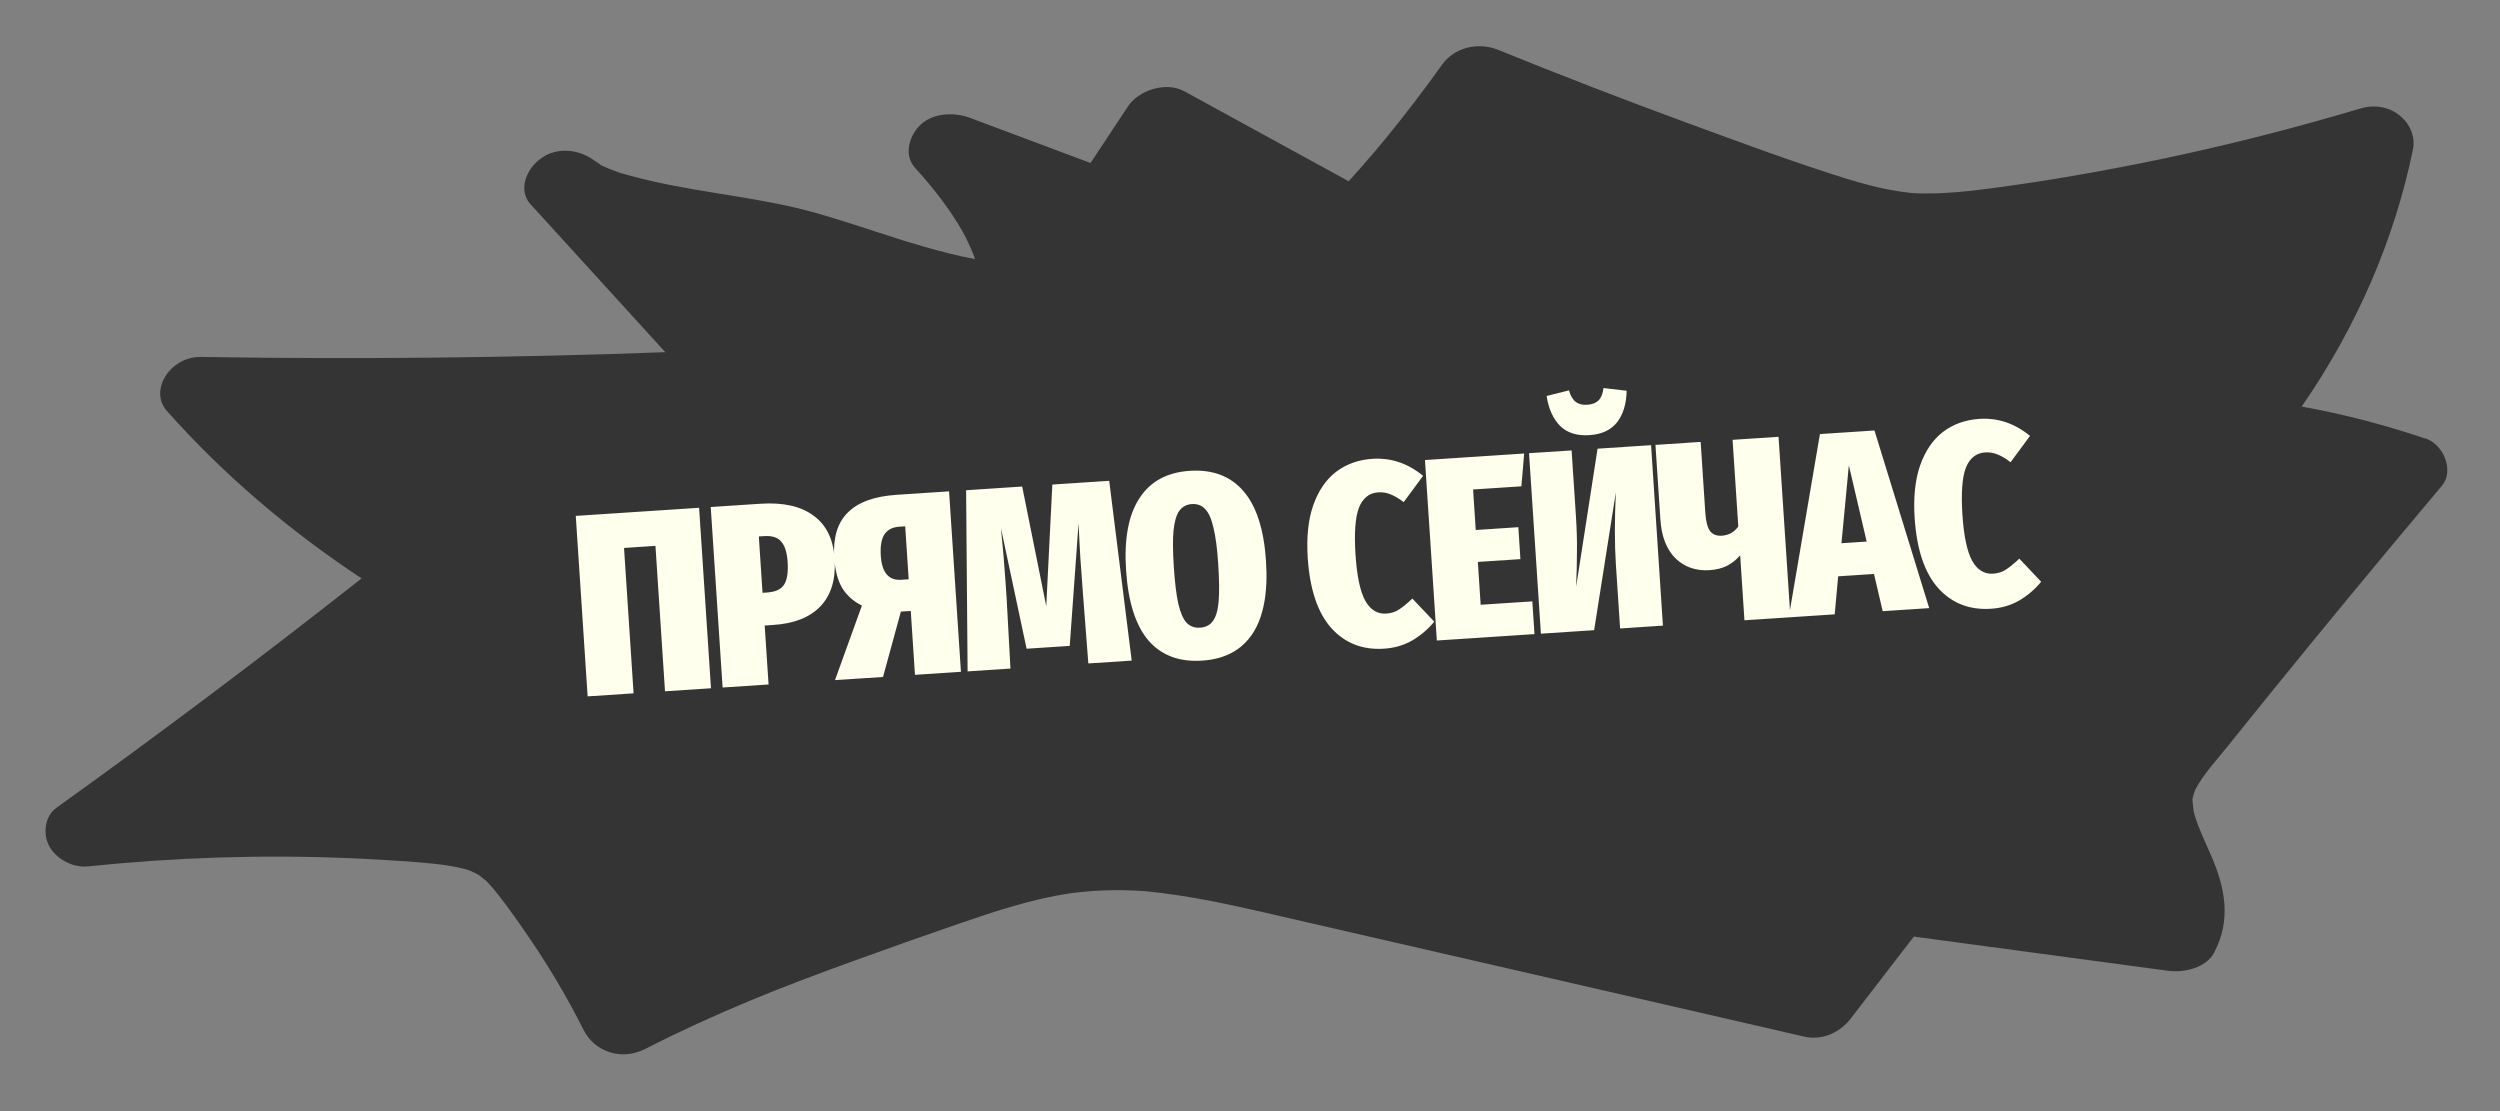
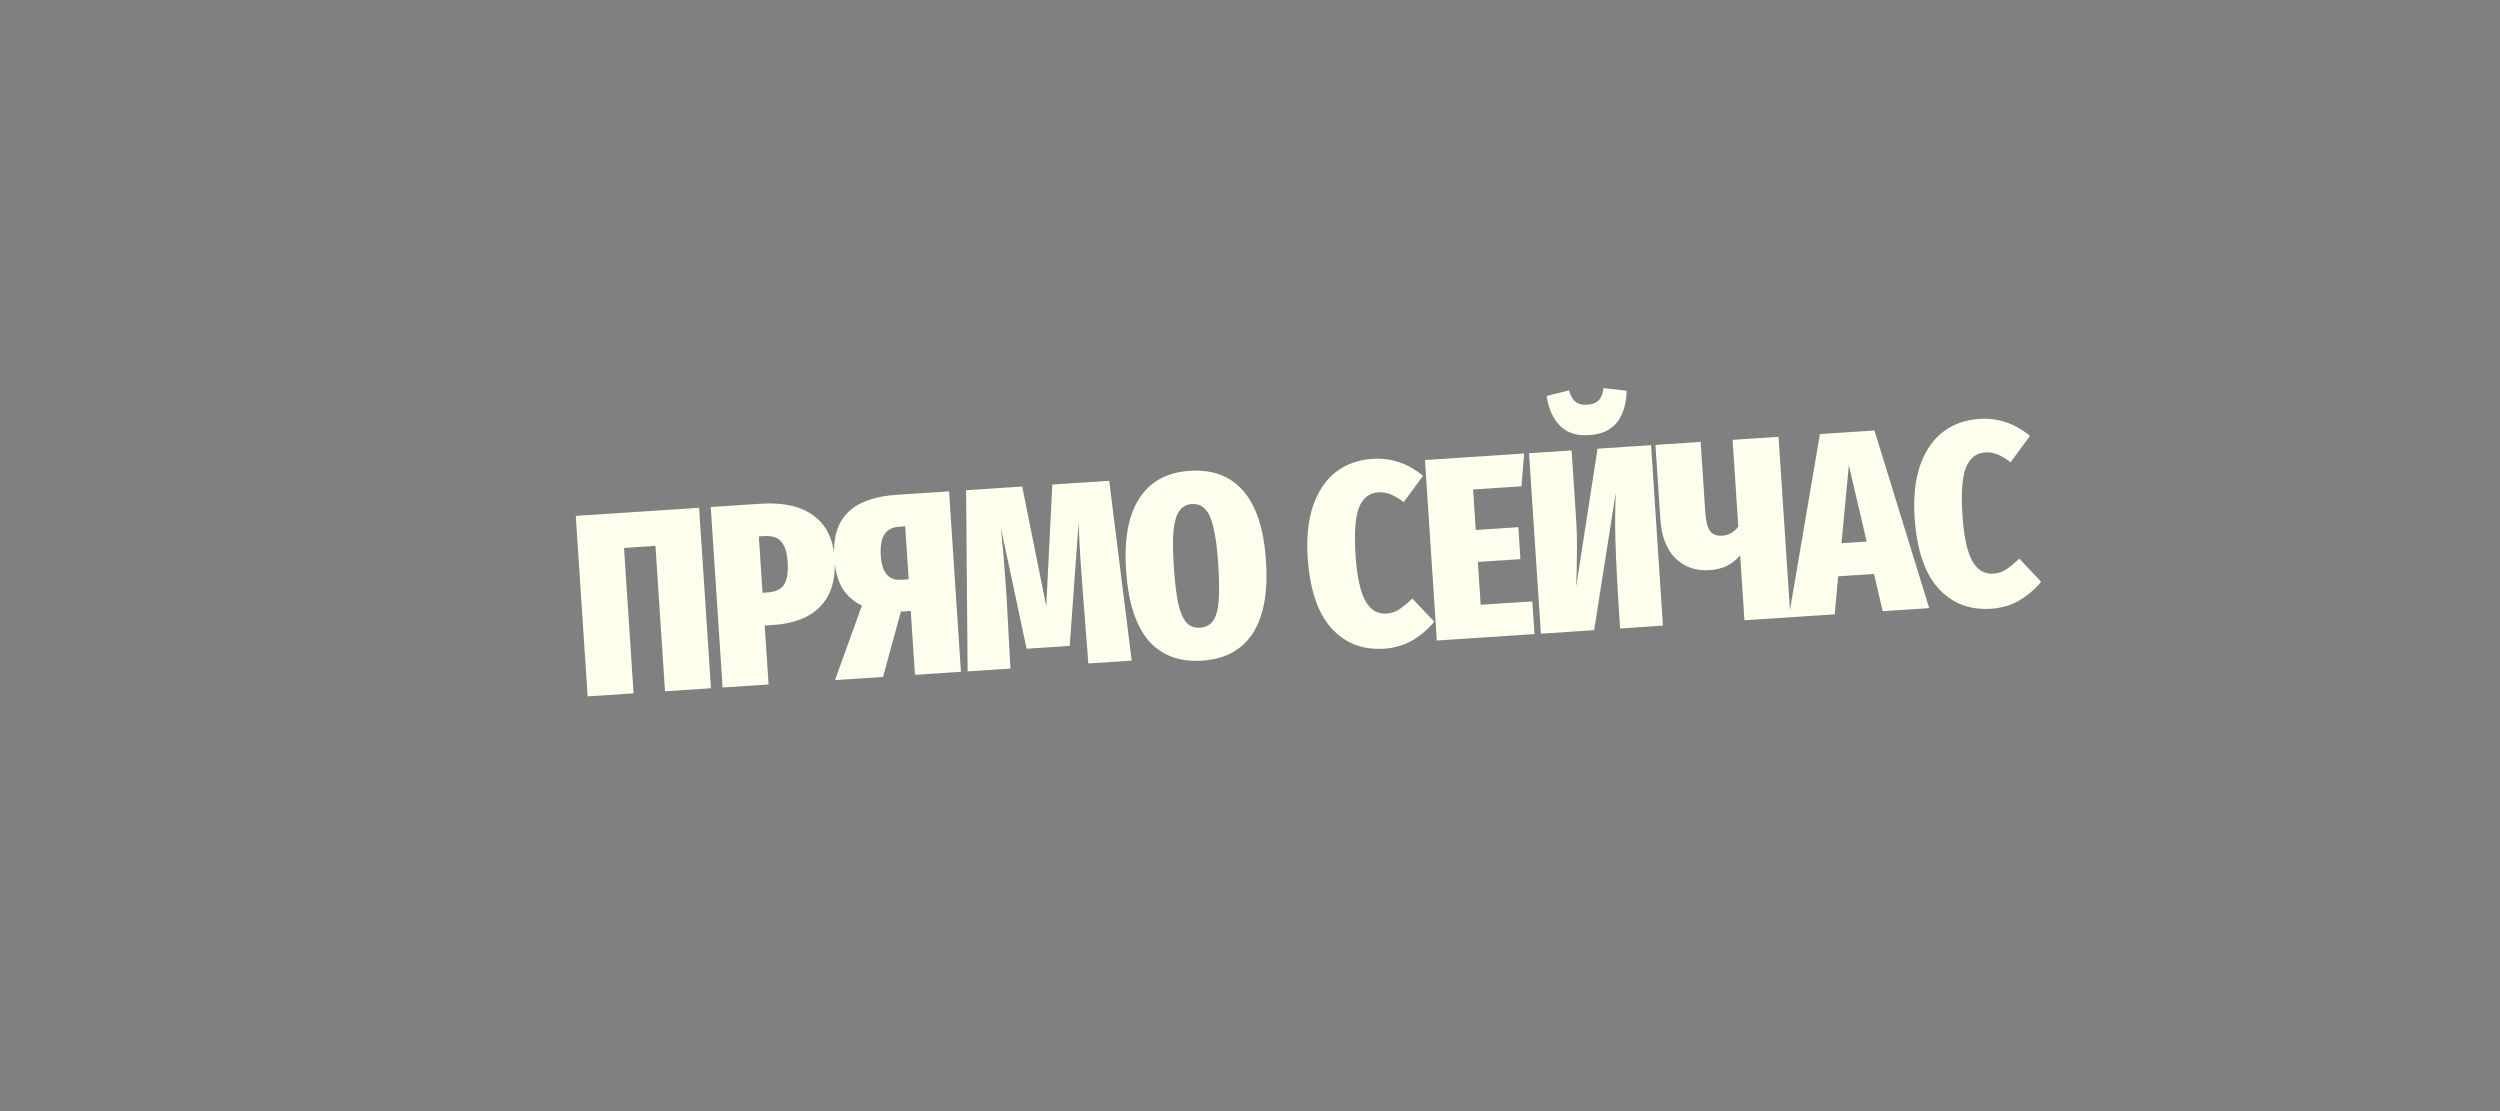
<svg xmlns="http://www.w3.org/2000/svg" width="72" height="32" viewBox="0 0 72 32" fill="none">
  <rect x="0" y="0" width="72" height="32" fill="#808080" stroke="none" />
-   <path d="M69.851 12.632C68.692 12.24 67.505 11.927 66.288 11.71C67.867 9.428 68.961 6.902 69.492 4.31C69.641 3.583 68.888 2.852 67.976 3.125C66.302 3.626 64.605 4.066 62.888 4.443C62.051 4.627 61.208 4.795 60.364 4.948C59.942 5.025 59.518 5.097 59.094 5.167C58.59 5.248 58.462 5.267 58.007 5.332C57.147 5.453 56.278 5.579 55.408 5.572C55.316 5.571 55.225 5.568 55.134 5.564C55.101 5.561 55.047 5.558 55.035 5.557C54.831 5.534 54.629 5.505 54.428 5.467C54.227 5.429 54.029 5.384 53.833 5.333C53.734 5.308 53.636 5.28 53.539 5.252C53.509 5.244 53.295 5.181 53.265 5.173C53.265 5.173 53.265 5.173 53.267 5.173C53.267 5.173 53.265 5.173 53.264 5.173C53.264 5.173 53.264 5.173 53.262 5.173C51.671 4.679 50.111 4.097 48.557 3.527C46.74 2.86 44.939 2.164 43.153 1.438C42.553 1.195 41.878 1.377 41.532 1.862C41.018 2.583 40.477 3.292 39.91 3.985C39.839 4.072 39.768 4.159 39.695 4.244C39.683 4.257 39.614 4.341 39.577 4.385C39.574 4.388 39.572 4.391 39.569 4.393C39.568 4.395 39.566 4.398 39.565 4.398C39.565 4.398 39.562 4.402 39.56 4.403C39.56 4.403 39.557 4.406 39.557 4.407C39.557 4.407 39.557 4.407 39.557 4.408C39.556 4.41 39.554 4.411 39.554 4.411C39.418 4.57 39.282 4.728 39.143 4.884C39.043 4.996 38.944 5.108 38.843 5.22C37.266 4.358 35.691 3.494 34.113 2.631C33.569 2.332 32.788 2.61 32.492 3.055C32.131 3.601 31.768 4.148 31.407 4.694C30.251 4.261 29.094 3.828 27.938 3.395C27.468 3.22 26.855 3.251 26.496 3.608C26.171 3.93 26.028 4.478 26.355 4.836C26.886 5.418 27.37 6.04 27.743 6.704C27.733 6.69 27.825 6.865 27.83 6.873C27.873 6.96 27.914 7.047 27.953 7.135C28 7.243 28.044 7.352 28.084 7.463C27.576 7.369 27.081 7.239 26.591 7.098C26.459 7.06 26.328 7.021 26.197 6.981C26.145 6.965 26.092 6.949 26.04 6.934C26.028 6.929 26.014 6.926 26.001 6.921L25.997 6.921C25.997 6.921 25.99 6.917 25.987 6.917C25.718 6.831 25.449 6.745 25.18 6.657C24.613 6.474 24.048 6.288 23.471 6.126C21.974 5.705 20.369 5.575 18.846 5.232C18.612 5.18 18.378 5.123 18.147 5.06C18.044 5.033 17.944 5.003 17.842 4.973C17.833 4.969 17.823 4.967 17.816 4.964C17.792 4.955 17.77 4.945 17.757 4.942C17.598 4.884 17.439 4.821 17.288 4.746C17.223 4.68 17.081 4.553 17.234 4.715C17.229 4.713 17.226 4.711 17.223 4.709C17.018 4.525 16.746 4.393 16.458 4.353L16.455 4.353C16.432 4.35 16.41 4.347 16.387 4.345C16.359 4.343 16.331 4.341 16.305 4.341C16.161 4.337 16.016 4.357 15.873 4.408C15.85 4.416 15.827 4.425 15.804 4.434C15.787 4.441 15.771 4.449 15.754 4.457C15.737 4.465 15.721 4.474 15.703 4.483C15.692 4.49 15.68 4.496 15.669 4.503C15.645 4.517 15.621 4.532 15.598 4.549C15.541 4.589 15.486 4.634 15.435 4.684C15.347 4.771 15.272 4.869 15.217 4.974L15.217 4.975C15.207 4.995 15.197 5.014 15.188 5.034C15.177 5.057 15.167 5.081 15.159 5.105C15.056 5.374 15.075 5.669 15.294 5.898C16.582 7.313 17.873 8.729 19.161 10.143C14.703 10.308 10.239 10.352 5.781 10.28C4.91 10.265 4.278 11.242 4.807 11.836C6.426 13.657 8.302 15.263 10.413 16.658C7.545 18.917 4.615 21.12 1.626 23.264C1.266 23.521 1.242 24.05 1.42 24.373C1.604 24.711 2.067 25.001 2.535 24.952C5.031 24.693 7.55 24.61 10.057 24.715C10.362 24.727 10.667 24.743 10.972 24.761C11.124 24.77 11.277 24.78 11.429 24.79C11.502 24.795 11.575 24.8 11.648 24.805C11.648 24.805 11.649 24.805 11.651 24.805C11.652 24.805 11.655 24.805 11.657 24.805C11.657 24.805 11.657 24.805 11.659 24.805L11.662 24.804C11.662 24.804 11.662 24.804 11.665 24.804L11.669 24.804C11.669 24.804 11.671 24.804 11.672 24.804C11.672 24.804 11.672 24.804 11.674 24.804C11.675 24.804 11.679 24.804 11.68 24.804C11.683 24.804 11.686 24.803 11.689 24.803C11.716 24.806 11.747 24.808 11.761 24.81C12.3 24.855 12.851 24.892 13.37 25.023C13.392 25.029 13.414 25.033 13.436 25.04C13.436 25.04 13.436 25.04 13.438 25.04C13.461 25.049 13.51 25.066 13.527 25.073C13.574 25.095 13.621 25.114 13.668 25.136C13.683 25.143 13.744 25.176 13.779 25.194C13.796 25.206 13.812 25.218 13.815 25.22C13.868 25.262 13.921 25.305 13.973 25.346C13.975 25.347 13.989 25.36 14.005 25.372C14.005 25.372 14.005 25.372 14.005 25.373C14.031 25.404 14.127 25.502 14.127 25.502C14.457 25.881 14.743 26.291 15.026 26.695C15.737 27.708 16.318 28.685 16.811 29.669C17.112 30.269 17.875 30.572 18.589 30.206C19.561 29.709 20.561 29.252 21.58 28.828C21.78 28.744 22.123 28.605 22.234 28.561C22.361 28.51 22.733 28.366 22.953 28.28C23.472 28.082 23.993 27.889 24.515 27.7C25.558 27.321 26.604 26.95 27.654 26.589C28.677 26.237 29.731 25.891 30.819 25.727C30.837 25.726 31.062 25.698 31.102 25.693C31.225 25.68 31.35 25.669 31.475 25.66C31.77 25.64 32.065 25.634 32.36 25.639C32.507 25.641 32.654 25.647 32.801 25.655C32.801 25.655 32.837 25.657 32.871 25.659C32.874 25.659 32.877 25.658 32.88 25.658C32.889 25.658 32.899 25.66 32.91 25.661C32.944 25.664 32.984 25.667 32.984 25.667C33.277 25.695 33.569 25.73 33.86 25.774C34.997 25.941 36.106 26.209 37.215 26.464C39.523 26.994 41.833 27.524 44.141 28.055C46.75 28.655 49.357 29.254 51.965 29.855C52.506 29.979 53.012 29.711 53.297 29.34C53.851 28.619 54.405 27.899 54.96 27.179C55.008 27.117 55.055 27.057 55.103 26.996C55.108 26.989 55.112 26.984 55.117 26.977C55.117 26.977 55.117 26.976 55.118 26.975C55.118 26.975 55.108 26.988 55.1 26.995C55.096 27 55.092 27.006 55.087 27.012C55.099 27 55.111 26.987 55.124 26.974L55.126 26.974C55.14 26.98 55.367 27.007 55.367 27.007C55.497 27.024 55.629 27.041 55.76 27.06C55.999 27.093 56.24 27.124 56.479 27.157C58.464 27.424 60.446 27.69 62.431 27.957C62.925 28.023 63.536 27.866 63.763 27.442C64.268 26.501 64.084 25.564 63.678 24.634C63.511 24.249 63.323 23.869 63.204 23.469C63.194 23.437 63.186 23.403 63.177 23.369C63.175 23.3 63.146 23.115 63.147 23.094C63.146 23.08 63.145 23.046 63.144 23.015C63.157 22.966 63.165 22.916 63.18 22.867C63.194 22.82 63.222 22.752 63.222 22.747C63.454 22.299 63.834 21.896 64.156 21.494C64.542 21.015 64.927 20.536 65.314 20.057C66.09 19.1 66.868 18.148 67.653 17.196C68.539 16.123 69.432 15.054 70.329 13.987C70.68 13.57 70.393 12.807 69.849 12.624L69.851 12.632ZM12.857 15.691C12.857 15.691 12.845 15.684 12.838 15.68C12.834 15.678 12.829 15.675 12.826 15.673C12.829 15.675 12.832 15.676 12.835 15.678C12.835 15.678 12.838 15.679 12.84 15.68C12.841 15.681 12.845 15.682 12.846 15.684C12.846 15.684 12.849 15.686 12.851 15.687C12.854 15.69 12.857 15.691 12.859 15.692L12.862 15.693C12.862 15.693 12.865 15.695 12.867 15.696C12.872 15.7 12.875 15.701 12.876 15.702C12.87 15.698 12.865 15.695 12.859 15.691L12.857 15.691ZM17.938 5.003C17.919 5.004 17.88 4.989 17.842 4.975C17.884 4.988 17.93 5.002 17.938 5.003ZM23.387 8.234C23.387 8.234 23.386 8.234 23.384 8.234L23.387 8.234ZM55.038 26.984C54.924 26.986 54.925 26.985 55.044 26.98C55.041 26.981 55.04 26.983 55.038 26.984ZM63.146 22.99C63.145 22.97 63.148 22.956 63.154 22.949C63.154 22.953 63.15 22.969 63.146 22.99Z" fill="#343434" />
-   <path d="M20.134 14.624L20.476 19.822L19.152 19.909L18.877 15.721L17.972 15.781L18.247 19.968L16.924 20.055L16.582 14.858L20.134 14.624ZM21.898 14.508C22.556 14.465 23.066 14.579 23.43 14.851C23.798 15.117 24 15.529 24.037 16.088C24.076 16.676 23.94 17.133 23.631 17.459C23.327 17.779 22.876 17.959 22.277 17.998L22.023 18.015L22.135 19.713L20.811 19.8L20.469 14.602L21.898 14.508ZM22.088 17.064C22.328 17.049 22.491 16.976 22.577 16.845C22.668 16.708 22.704 16.488 22.684 16.184C22.666 15.915 22.606 15.721 22.503 15.603C22.405 15.479 22.238 15.425 22.004 15.44L21.854 15.45L21.961 17.073L22.088 17.064ZM27.333 14.151L27.675 19.348L26.351 19.435L26.23 17.596L25.946 17.614L25.431 19.496L24.048 19.587L24.823 17.44C24.58 17.321 24.391 17.153 24.257 16.937C24.127 16.72 24.05 16.427 24.026 16.058C23.989 15.49 24.118 15.058 24.414 14.764C24.71 14.464 25.182 14.292 25.83 14.25L27.333 14.151ZM26.17 16.683L26.07 15.158L25.898 15.169C25.703 15.182 25.561 15.256 25.47 15.393C25.383 15.528 25.349 15.733 25.367 16.008C25.399 16.491 25.595 16.721 25.953 16.698L26.17 16.683ZM32.593 19.025L31.344 19.107L31.192 17.134L31.116 16.095C31.101 15.866 31.083 15.521 31.063 15.062L30.808 18.602L29.566 18.683L28.827 15.209C28.883 15.751 28.928 16.282 28.962 16.8L28.994 17.286L29.101 19.255L27.867 19.336L27.824 14.119L29.439 14.012L30.132 17.459L30.307 13.955L31.945 13.848L32.593 19.025ZM34.263 13.56C34.921 13.517 35.437 13.71 35.81 14.142C36.184 14.573 36.401 15.244 36.461 16.157C36.521 17.059 36.394 17.753 36.08 18.24C35.766 18.721 35.28 18.983 34.622 19.026C33.964 19.07 33.448 18.876 33.074 18.445C32.705 18.009 32.49 17.334 32.431 16.422C32.371 15.524 32.499 14.835 32.813 14.354C33.126 13.867 33.609 13.603 34.263 13.56ZM34.326 14.517C34.171 14.527 34.05 14.593 33.963 14.714C33.88 14.829 33.825 15.018 33.797 15.28C33.774 15.537 33.777 15.888 33.806 16.331C33.836 16.785 33.88 17.14 33.937 17.397C33.999 17.653 34.078 17.833 34.175 17.937C34.277 18.04 34.405 18.087 34.56 18.077C34.724 18.066 34.848 18.003 34.93 17.887C35.018 17.771 35.073 17.585 35.096 17.328C35.119 17.066 35.115 16.706 35.085 16.247C35.056 15.803 35.011 15.456 34.949 15.205C34.892 14.948 34.813 14.768 34.711 14.665C34.614 14.556 34.485 14.507 34.326 14.517ZM39.526 13.214C40.059 13.179 40.545 13.342 40.985 13.704L40.426 14.461C40.294 14.36 40.169 14.286 40.051 14.238C39.938 14.191 39.819 14.171 39.694 14.179C39.435 14.196 39.249 14.344 39.138 14.621C39.031 14.899 38.998 15.351 39.039 15.98C39.08 16.598 39.174 17.04 39.322 17.305C39.469 17.566 39.67 17.688 39.924 17.671C40.064 17.662 40.184 17.624 40.285 17.558C40.39 17.491 40.521 17.384 40.677 17.239L41.306 17.903C41.135 18.115 40.926 18.294 40.681 18.44C40.44 18.581 40.167 18.662 39.863 18.682C39.245 18.723 38.738 18.526 38.344 18.091C37.95 17.651 37.723 16.977 37.663 16.07C37.624 15.477 37.676 14.973 37.819 14.558C37.967 14.137 38.186 13.815 38.476 13.591C38.772 13.366 39.122 13.24 39.526 13.214ZM43.896 13.061L43.816 14.006L42.425 14.097L42.501 15.264L43.728 15.183L43.788 16.103L42.562 16.183L42.643 17.417L44.131 17.32L44.193 18.262L41.381 18.447L41.039 13.249L43.896 13.061ZM47.892 18.018L46.659 18.1L46.538 16.267C46.499 15.679 46.499 14.983 46.536 14.18L45.911 18.149L44.378 18.25L44.036 13.052L45.262 12.972L45.386 14.856C45.411 15.23 45.421 15.57 45.416 15.876C45.416 16.181 45.408 16.522 45.393 16.899L46.01 12.922L47.551 12.821L47.892 18.018ZM45.774 12.532C45.415 12.556 45.134 12.467 44.93 12.265C44.727 12.058 44.597 11.771 44.543 11.404L45.186 11.242C45.231 11.399 45.296 11.51 45.381 11.574C45.465 11.639 45.577 11.667 45.717 11.657C45.856 11.648 45.964 11.606 46.039 11.531C46.114 11.456 46.161 11.338 46.181 11.176L46.847 11.253C46.841 11.623 46.751 11.925 46.576 12.157C46.4 12.383 46.133 12.509 45.774 12.532ZM51.222 12.58L51.564 17.777L50.24 17.864L50.117 15.995C50.001 16.127 49.872 16.228 49.732 16.298C49.591 16.367 49.426 16.408 49.236 16.42C48.843 16.446 48.515 16.333 48.253 16.08C47.995 15.821 47.851 15.448 47.819 14.959L47.677 12.813L48.979 12.727L49.112 14.754C49.129 15.018 49.176 15.2 49.253 15.3C49.329 15.395 49.442 15.438 49.592 15.428C49.786 15.415 49.943 15.328 50.063 15.164L49.898 12.667L51.222 12.58ZM54.222 17.602L53.971 16.53L52.939 16.598L52.839 17.693L51.515 17.78L52.414 12.501L53.985 12.398L55.561 17.514L54.222 17.602ZM53.034 15.645L53.76 15.597L53.247 13.4L53.034 15.645ZM57.005 12.064C57.538 12.029 58.025 12.192 58.464 12.554L57.905 13.312C57.773 13.21 57.648 13.136 57.53 13.088C57.417 13.041 57.298 13.021 57.173 13.029C56.914 13.046 56.728 13.194 56.617 13.472C56.51 13.749 56.477 14.202 56.518 14.83C56.559 15.448 56.653 15.89 56.801 16.156C56.948 16.416 57.149 16.538 57.403 16.522C57.543 16.512 57.663 16.475 57.764 16.408C57.869 16.341 58 16.235 58.156 16.089L58.785 16.754C58.614 16.965 58.405 17.144 58.16 17.291C57.919 17.432 57.646 17.512 57.342 17.532C56.724 17.573 56.217 17.376 55.823 16.941C55.429 16.501 55.202 15.828 55.142 14.92C55.103 14.327 55.155 13.823 55.298 13.408C55.446 12.988 55.665 12.665 55.955 12.441C56.251 12.216 56.601 12.091 57.005 12.064Z" fill="#FEFFED" />
+   <path d="M20.134 14.624L20.476 19.822L19.152 19.909L18.877 15.721L17.972 15.781L18.247 19.968L16.924 20.055L16.582 14.858L20.134 14.624ZM21.898 14.508C22.556 14.465 23.066 14.579 23.43 14.851C23.798 15.117 24 15.529 24.037 16.088C24.076 16.676 23.94 17.133 23.631 17.459C23.327 17.779 22.876 17.959 22.277 17.998L22.023 18.015L22.135 19.713L20.811 19.8L20.469 14.602L21.898 14.508ZM22.088 17.064C22.328 17.049 22.491 16.976 22.577 16.845C22.668 16.708 22.704 16.488 22.684 16.184C22.666 15.915 22.606 15.721 22.503 15.603C22.405 15.479 22.238 15.425 22.004 15.44L21.854 15.45L21.961 17.073L22.088 17.064ZM27.333 14.151L27.675 19.348L26.351 19.435L26.23 17.596L25.946 17.614L25.431 19.496L24.048 19.587L24.823 17.44C24.58 17.321 24.391 17.153 24.257 16.937C24.127 16.72 24.05 16.427 24.026 16.058C23.989 15.49 24.118 15.058 24.414 14.764C24.71 14.464 25.182 14.292 25.83 14.25L27.333 14.151ZM26.17 16.683L26.07 15.158L25.898 15.169C25.703 15.182 25.561 15.256 25.47 15.393C25.383 15.528 25.349 15.733 25.367 16.008C25.399 16.491 25.595 16.721 25.953 16.698L26.17 16.683ZM32.593 19.025L31.344 19.107L31.192 17.134L31.116 16.095C31.101 15.866 31.083 15.521 31.063 15.062L30.808 18.602L29.566 18.683L28.827 15.209C28.883 15.751 28.928 16.282 28.962 16.8L28.994 17.286L29.101 19.255L27.867 19.336L27.824 14.119L29.439 14.012L30.132 17.459L30.307 13.955L31.945 13.848L32.593 19.025ZM34.263 13.56C34.921 13.517 35.437 13.71 35.81 14.142C36.184 14.573 36.401 15.244 36.461 16.157C36.521 17.059 36.394 17.753 36.08 18.24C35.766 18.721 35.28 18.983 34.622 19.026C33.964 19.07 33.448 18.876 33.074 18.445C32.705 18.009 32.49 17.334 32.431 16.422C32.371 15.524 32.499 14.835 32.813 14.354C33.126 13.867 33.609 13.603 34.263 13.56ZM34.326 14.517C34.171 14.527 34.05 14.593 33.963 14.714C33.88 14.829 33.825 15.018 33.797 15.28C33.774 15.537 33.777 15.888 33.806 16.331C33.836 16.785 33.88 17.14 33.937 17.397C33.999 17.653 34.078 17.833 34.175 17.937C34.277 18.04 34.405 18.087 34.56 18.077C34.724 18.066 34.848 18.003 34.93 17.887C35.018 17.771 35.073 17.585 35.096 17.328C35.119 17.066 35.115 16.706 35.085 16.247C35.056 15.803 35.011 15.456 34.949 15.205C34.892 14.948 34.813 14.768 34.711 14.665C34.614 14.556 34.485 14.507 34.326 14.517ZM39.526 13.214C40.059 13.179 40.545 13.342 40.985 13.704L40.426 14.461C40.294 14.36 40.169 14.286 40.051 14.238C39.938 14.191 39.819 14.171 39.694 14.179C39.435 14.196 39.249 14.344 39.138 14.621C39.031 14.899 38.998 15.351 39.039 15.98C39.08 16.598 39.174 17.04 39.322 17.305C39.469 17.566 39.67 17.688 39.924 17.671C40.064 17.662 40.184 17.624 40.285 17.558C40.39 17.491 40.521 17.384 40.677 17.239L41.306 17.903C41.135 18.115 40.926 18.294 40.681 18.44C40.44 18.581 40.167 18.662 39.863 18.682C39.245 18.723 38.738 18.526 38.344 18.091C37.95 17.651 37.723 16.977 37.663 16.07C37.624 15.477 37.676 14.973 37.819 14.558C37.967 14.137 38.186 13.815 38.476 13.591C38.772 13.366 39.122 13.24 39.526 13.214ZM43.896 13.061L43.816 14.006L42.425 14.097L42.501 15.264L43.728 15.183L43.788 16.103L42.562 16.183L42.643 17.417L44.131 17.32L44.193 18.262L41.381 18.447L41.039 13.249L43.896 13.061ZM47.892 18.018L46.659 18.1C46.499 15.679 46.499 14.983 46.536 14.18L45.911 18.149L44.378 18.25L44.036 13.052L45.262 12.972L45.386 14.856C45.411 15.23 45.421 15.57 45.416 15.876C45.416 16.181 45.408 16.522 45.393 16.899L46.01 12.922L47.551 12.821L47.892 18.018ZM45.774 12.532C45.415 12.556 45.134 12.467 44.93 12.265C44.727 12.058 44.597 11.771 44.543 11.404L45.186 11.242C45.231 11.399 45.296 11.51 45.381 11.574C45.465 11.639 45.577 11.667 45.717 11.657C45.856 11.648 45.964 11.606 46.039 11.531C46.114 11.456 46.161 11.338 46.181 11.176L46.847 11.253C46.841 11.623 46.751 11.925 46.576 12.157C46.4 12.383 46.133 12.509 45.774 12.532ZM51.222 12.58L51.564 17.777L50.24 17.864L50.117 15.995C50.001 16.127 49.872 16.228 49.732 16.298C49.591 16.367 49.426 16.408 49.236 16.42C48.843 16.446 48.515 16.333 48.253 16.08C47.995 15.821 47.851 15.448 47.819 14.959L47.677 12.813L48.979 12.727L49.112 14.754C49.129 15.018 49.176 15.2 49.253 15.3C49.329 15.395 49.442 15.438 49.592 15.428C49.786 15.415 49.943 15.328 50.063 15.164L49.898 12.667L51.222 12.58ZM54.222 17.602L53.971 16.53L52.939 16.598L52.839 17.693L51.515 17.78L52.414 12.501L53.985 12.398L55.561 17.514L54.222 17.602ZM53.034 15.645L53.76 15.597L53.247 13.4L53.034 15.645ZM57.005 12.064C57.538 12.029 58.025 12.192 58.464 12.554L57.905 13.312C57.773 13.21 57.648 13.136 57.53 13.088C57.417 13.041 57.298 13.021 57.173 13.029C56.914 13.046 56.728 13.194 56.617 13.472C56.51 13.749 56.477 14.202 56.518 14.83C56.559 15.448 56.653 15.89 56.801 16.156C56.948 16.416 57.149 16.538 57.403 16.522C57.543 16.512 57.663 16.475 57.764 16.408C57.869 16.341 58 16.235 58.156 16.089L58.785 16.754C58.614 16.965 58.405 17.144 58.16 17.291C57.919 17.432 57.646 17.512 57.342 17.532C56.724 17.573 56.217 17.376 55.823 16.941C55.429 16.501 55.202 15.828 55.142 14.92C55.103 14.327 55.155 13.823 55.298 13.408C55.446 12.988 55.665 12.665 55.955 12.441C56.251 12.216 56.601 12.091 57.005 12.064Z" fill="#FEFFED" />
</svg>